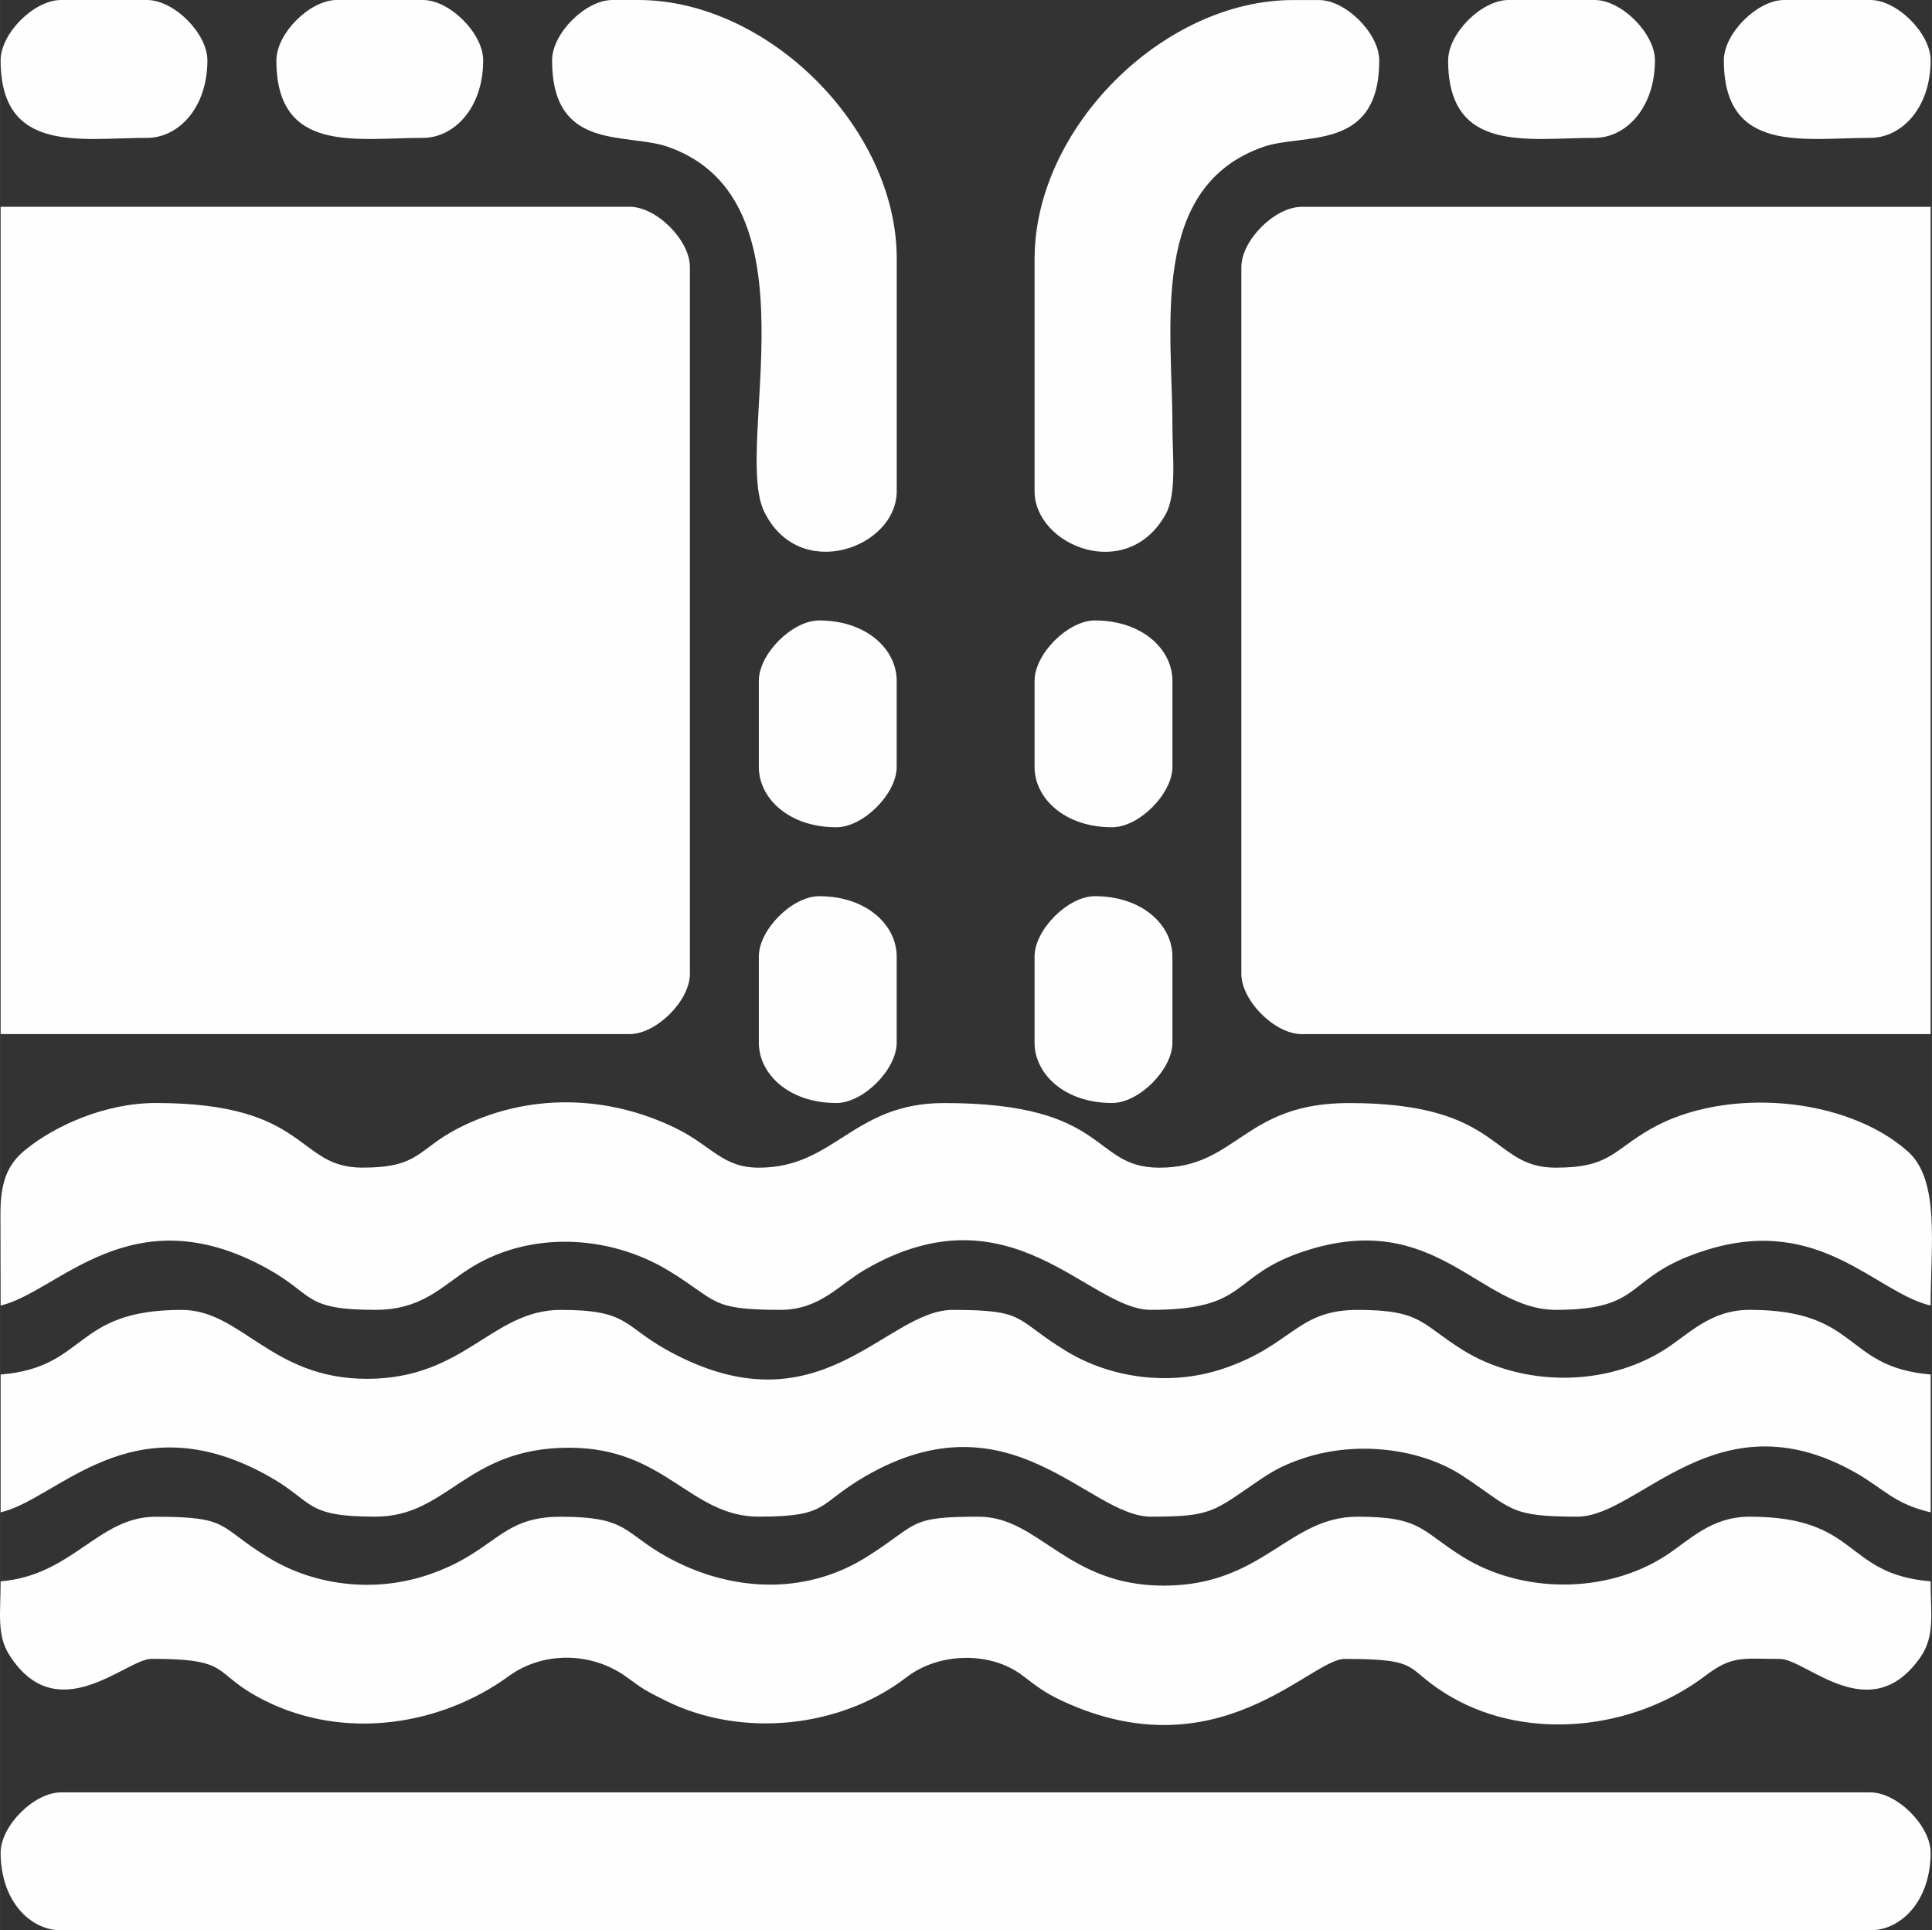
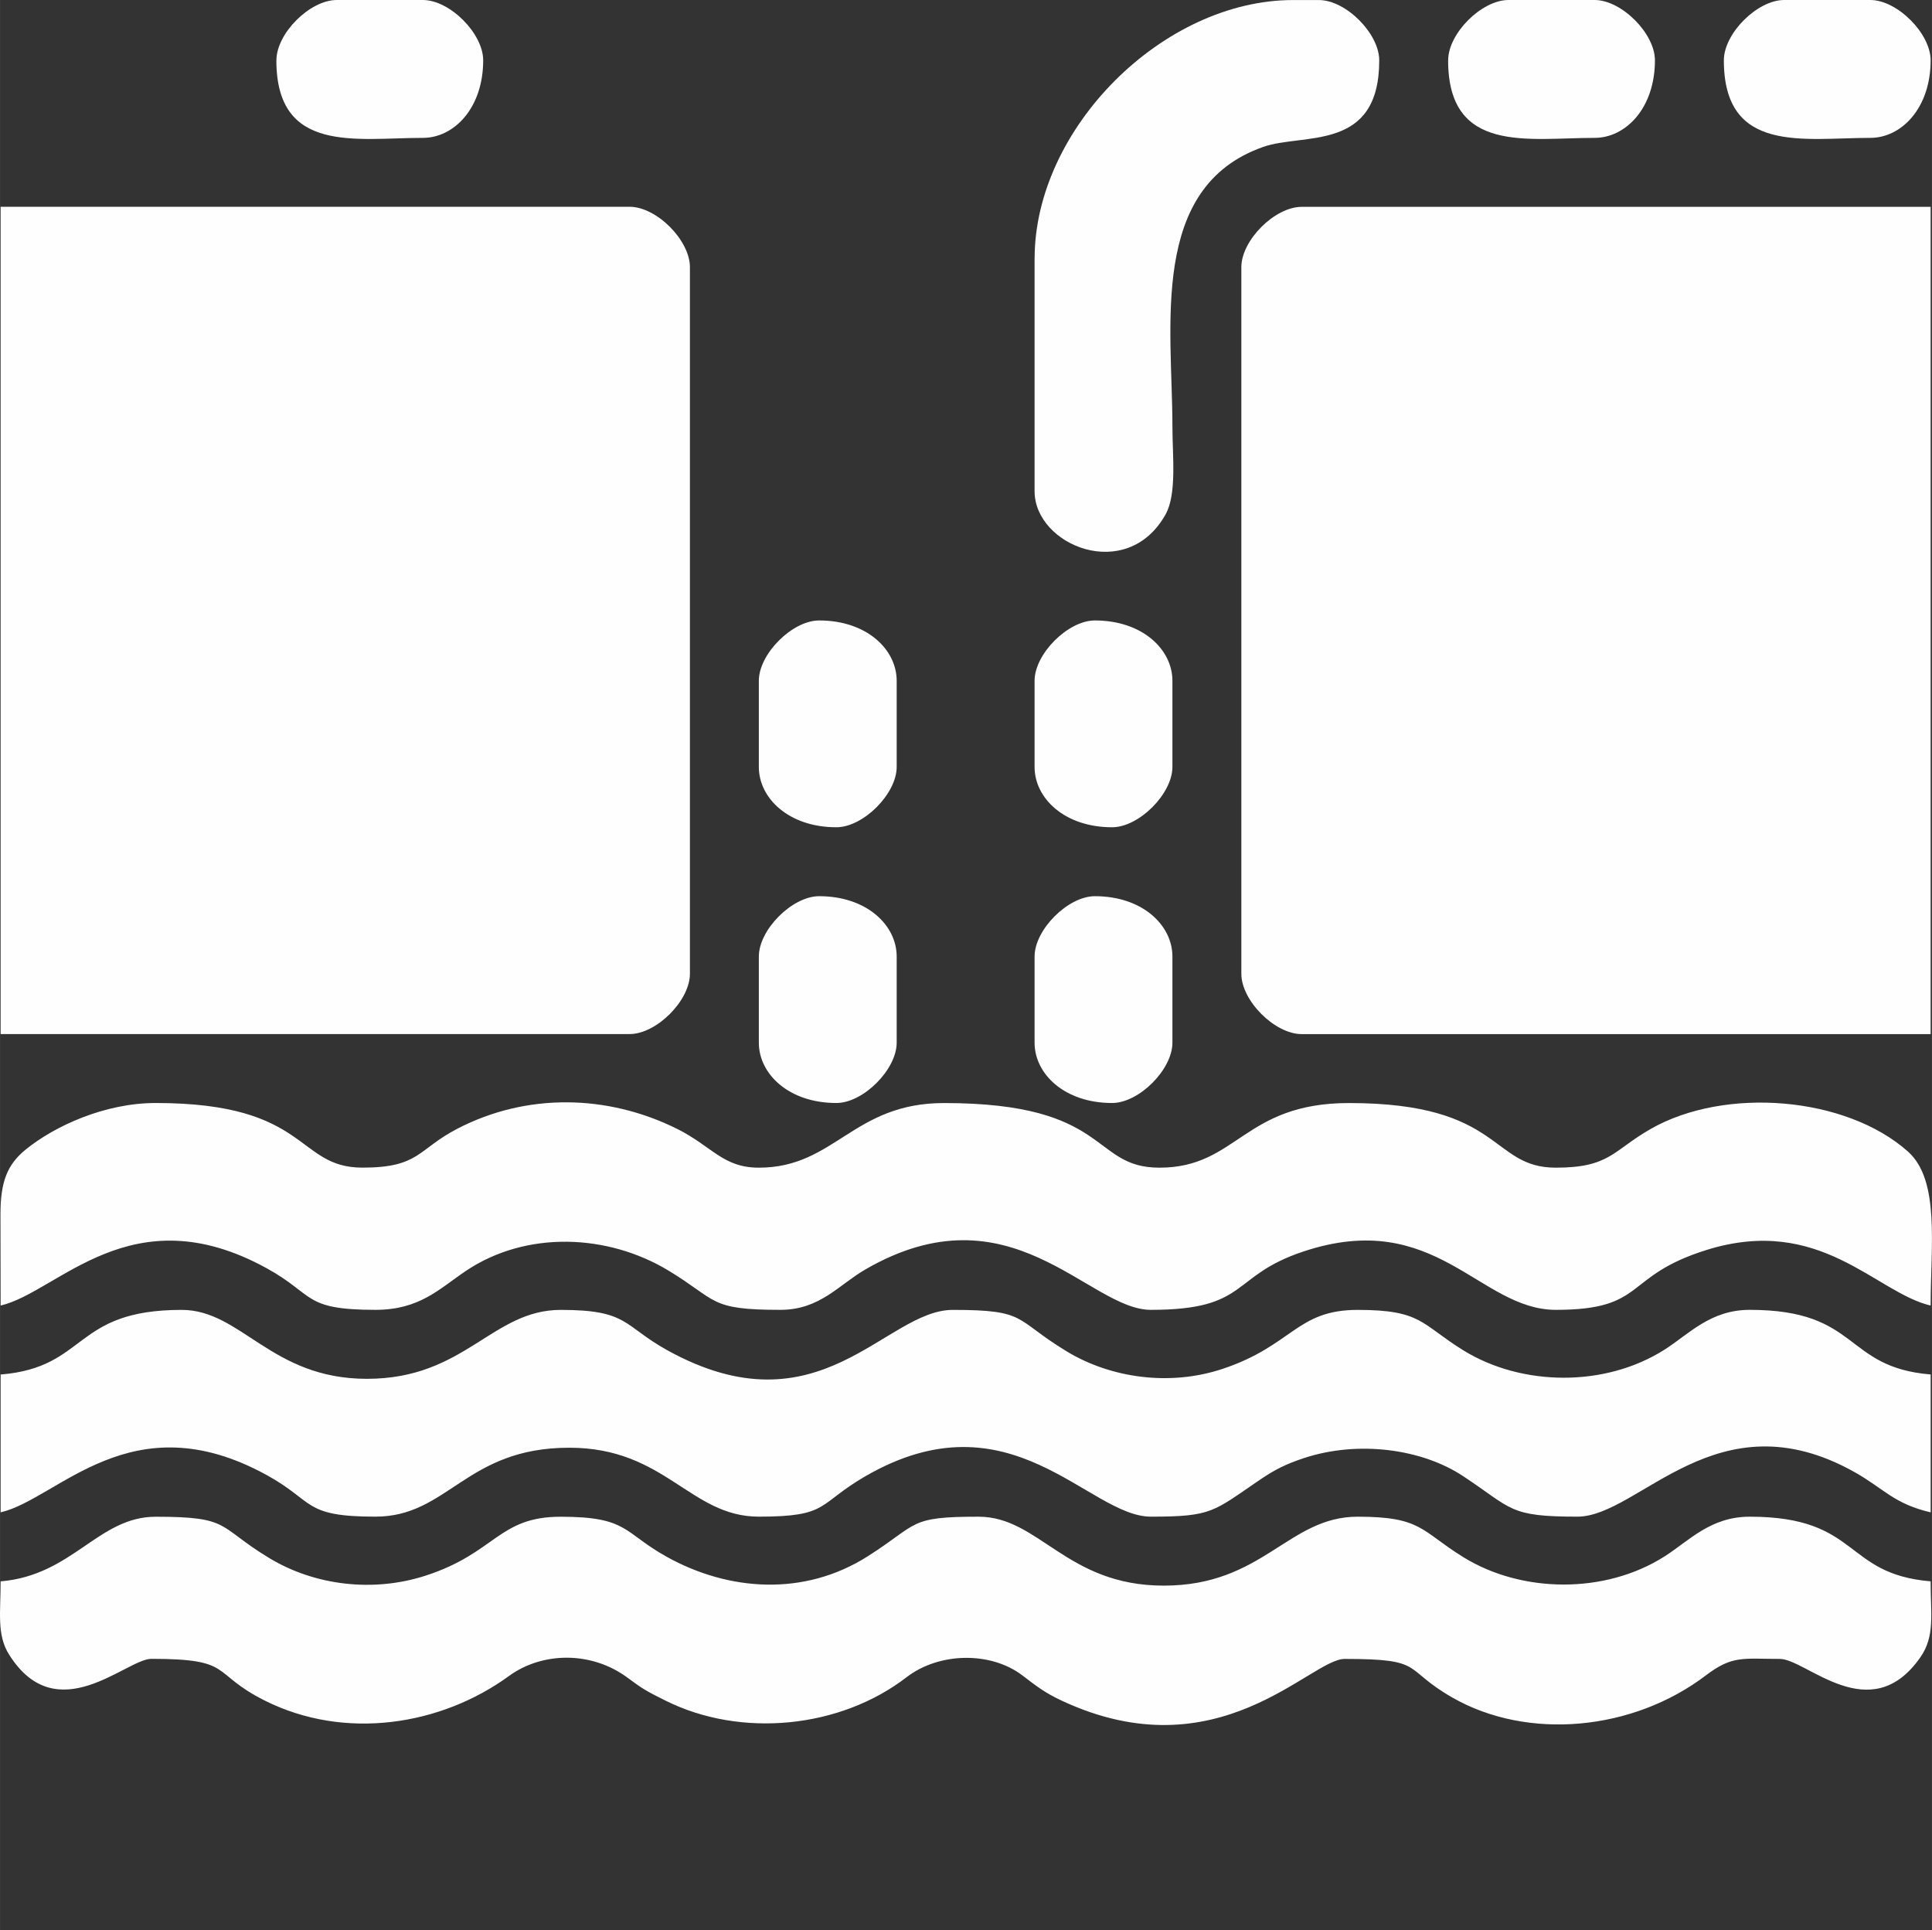
<svg xmlns="http://www.w3.org/2000/svg" xml:space="preserve" width="15.348mm" height="15.332mm" version="1.1" style="shape-rendering:geometricPrecision; text-rendering:geometricPrecision; image-rendering:optimizeQuality; fill-rule:evenodd; clip-rule:evenodd" viewBox="0 0 471.19 470.71">
  <rect x="0" y="0" width="471.19" height="470.71" fill="#333333" stroke="none" />
  <defs>
    <style type="text/css">
   
    .fil0 {fill:#FEFEFE}
   
  </style>
  </defs>
  <g id="Camada_x0020_1">
    <g id="_2085903528832">
      <path class="fil0" d="M0.15 252.16l153.4 0c6.56,0 14.71,-8.15 14.71,-14.71l0 -172.32c0,-6.56 -8.15,-14.71 -14.71,-14.71l-153.4 0 0 201.73z" />
      <path class="fil0" d="M302.75 65.14l0 172.32c0,6.56 8.15,14.71 14.71,14.71l153.4 0 0 -201.73 -153.4 0c-6.56,0 -14.71,8.15 -14.71,14.71z" />
      <path class="fil0" d="M0.15 318.36c14.05,-3.27 31.82,-27.23 64.82,-9.13 11.88,6.52 8.82,10.18 26.59,10.18 10.82,0 15.58,-5.14 22.04,-9.48 14.77,-9.93 34.67,-9.05 49.49,-0.06 12.02,7.29 9.77,9.54 27.23,9.54 9.62,0 14.18,-6.04 20.66,-9.81 35.53,-20.63 54.47,9.81 69.7,9.81 24.15,0 19.17,-8.25 37.24,-14.24 32.25,-10.7 42.82,14.24 61.53,14.24 22.34,0 16.23,-8.23 36.85,-14.63 27.67,-8.59 41.19,10.47 54.56,13.58 0,-14.47 2.34,-30.54 -5.53,-37.55 -15.14,-13.49 -44.65,-15.86 -62.75,-5.51 -9.24,5.28 -9.95,9.44 -23.14,9.44 -16.08,0 -12.84,-15.76 -50.43,-15.76 -25.8,0 -27.22,15.76 -46.23,15.76 -16.85,0 -11.77,-15.76 -52.53,-15.76 -22.28,0 -26.61,15.76 -45.18,15.76 -8.79,0 -11.39,-5.21 -19.95,-9.47 -16.97,-8.44 -36.72,-8.8 -53.62,-0.01 -9.69,5.04 -9.18,9.47 -23.1,9.47 -16.33,0 -12.78,-15.76 -50.43,-15.76 -12.47,0 -24.69,5.64 -31.72,11.36 -4.48,3.64 -6.17,7.87 -6.14,15.92 0.03,7.37 0.04,14.74 0.04,22.1z" />
      <path class="fil0" d="M0.15 385.6c0,7.64 -0.99,13.04 2.07,17.89 11.68,18.54 28.59,1.02 34.7,1.02 20.34,0 14.21,3.44 27.65,10.18 19.51,9.78 42.94,6.11 59.55,-5.99 8.09,-5.9 20.12,-6.15 28.99,0.46 3.84,2.86 4.72,3.3 9.18,5.53 18.5,9.23 42.66,6.74 58.79,-5.68 8.01,-6.17 20.59,-6.3 28.26,-0.46 3.42,2.6 5.34,4.16 9.6,6.16 38.17,17.84 60.62,-10.18 69.02,-10.18 19.89,0 13.9,2.37 26.28,9.44 18.4,10.51 44,8.11 61.8,-5.42 6.48,-4.93 9.07,-4.02 18.04,-4.02 6.46,0 22.04,17.14 34.28,-0.4 3.61,-5.18 2.5,-10.49 2.5,-18.52 -21.41,-1.78 -17.11,-15.76 -44.13,-15.76 -9.59,0 -14.82,5.91 -20.77,9.69 -14.54,9.24 -34.79,8.97 -49.02,0.21 -10.41,-6.41 -10.1,-9.9 -25.82,-9.9 -16.96,0 -23.03,16.81 -47.28,16.81 -23.78,0 -30.35,-16.81 -45.18,-16.81 -17.31,0 -14.45,1.68 -27.09,9.69 -15.51,9.83 -33.88,8.45 -48.91,0.12 -10.75,-5.96 -9.39,-9.8 -25.92,-9.8 -15.22,0 -15.8,8.8 -32.93,14.36 -12.89,4.18 -27.13,2.37 -38.11,-4.26 -12.85,-7.75 -9.21,-10.1 -27.73,-10.1 -14.03,0 -20.22,14.29 -37.83,15.76z" />
-       <path class="fil0" d="M0.15 451.79c0,11.63 7.09,18.91 14.71,18.91l441.29 0c7.62,0 14.71,-7.29 14.71,-18.91 0,-6.56 -8.15,-14.71 -14.71,-14.71l-441.29 0c-6.56,0 -14.71,8.15 -14.71,14.71z" />
      <path class="fil0" d="M0.15 335.17l0 33.62c14.05,-3.27 31.82,-27.22 64.82,-9.13 11.88,6.51 8.82,10.18 26.59,10.18 17.8,0 22,-16.81 47.28,-16.81 23.47,0 29.44,16.81 46.23,16.81 17.22,0 14.17,-2.99 25.91,-9.81 35.53,-20.63 54.47,9.81 69.7,9.81 15.02,0 15.15,-1.22 26.68,-9.05 3.47,-2.35 6.17,-3.74 10.56,-5.2 13.43,-4.45 28.94,-2.22 38.87,4.34 12.17,8.04 11.12,9.91 27.92,9.91 15.09,0 34.04,-29.7 67.6,-10.86 7.11,3.99 9.54,7.71 18.56,9.81l0 -33.62c-21.41,-1.78 -17.11,-15.76 -44.13,-15.76 -9.59,0 -14.82,5.91 -20.77,9.7 -14.54,9.24 -34.79,8.96 -49.02,0.21 -10.41,-6.41 -10.1,-9.9 -25.82,-9.9 -14.94,0 -15.83,8.66 -32.91,14.37 -12.98,4.33 -27.38,2.24 -38.11,-4.28 -12.92,-7.84 -9.43,-10.09 -27.73,-10.09 -16.54,0 -32.46,30.44 -69.69,9.81 -10.75,-5.96 -9.39,-9.81 -25.92,-9.81 -16.82,0 -23.34,16.81 -47.28,16.81 -23.4,0 -30.61,-16.81 -45.18,-16.81 -26.66,0 -22.8,13.99 -44.13,15.76z" />
-       <path class="fil0" d="M134.64 14.71c0,22.36 18.07,17.53 28.28,21.1 37.28,13.08 15.71,73.07 23.46,88.96 8.53,17.49 32.32,8.83 32.32,-4.99l0 -56.74c0,-31.73 -31.31,-63.04 -63.04,-63.04l-6.31 0c-6.56,0 -14.71,8.15 -14.71,14.71z" />
      <path class="fil0" d="M252.32 63.04l0 56.74c0,13.24 22.5,22.53 31.94,5.68 2.8,-5 1.68,-14.33 1.68,-21.44 0,-24.22 -5.81,-58.4 22.16,-68.2 9.83,-3.45 28.28,1.34 28.28,-21.1 0,-6.56 -8.15,-14.71 -14.71,-14.71l-6.3 0c-31.73,0 -63.04,31.31 -63.04,63.04z" />
-       <path class="fil0" d="M0.15 14.71c0,22.92 19.51,18.91 35.72,18.91 7.62,0 14.71,-7.29 14.71,-18.91 0,-6.56 -8.15,-14.71 -14.71,-14.71l-21.01 0c-6.56,0 -14.71,8.15 -14.71,14.71z" />
      <path class="fil0" d="M67.4 14.71c0,22.92 19.51,18.91 35.73,18.91 7.62,0 14.71,-7.29 14.71,-18.91 0,-6.56 -8.15,-14.71 -14.71,-14.71l-21.01 0c-6.56,0 -14.71,8.15 -14.71,14.71z" />
      <path class="fil0" d="M353.18 14.71c0,22.92 19.51,18.91 35.73,18.91 7.62,0 14.71,-7.29 14.71,-18.91 0,-6.56 -8.15,-14.71 -14.71,-14.71l-21.01 0c-6.56,0 -14.71,8.15 -14.71,14.71z" />
      <path class="fil0" d="M420.43 14.71c0,22.92 19.51,18.91 35.72,18.91 7.62,0 14.71,-7.29 14.71,-18.91 0,-6.56 -8.15,-14.71 -14.71,-14.71l-21.01 0c-6.56,0 -14.71,8.15 -14.71,14.71z" />
      <path class="fil0" d="M252.32 166.01l0 21.01c0,7.62 7.29,14.71 18.91,14.71 6.56,0 14.71,-8.15 14.71,-14.71l0 -21.01c0,-7.62 -7.29,-14.71 -18.91,-14.71 -6.56,0 -14.71,8.15 -14.71,14.71z" />
      <path class="fil0" d="M185.07 166.01l0 21.01c0,7.62 7.29,14.71 18.91,14.71 6.56,0 14.71,-8.15 14.71,-14.71l0 -21.01c0,-7.62 -7.29,-14.71 -18.91,-14.71 -6.56,0 -14.71,8.15 -14.71,14.71z" />
      <path class="fil0" d="M185.07 233.25l0 21.01c0,7.62 7.29,14.71 18.91,14.71 6.56,0 14.71,-8.15 14.71,-14.71l0 -21.01c0,-7.62 -7.29,-14.71 -18.91,-14.71 -6.56,0 -14.71,8.15 -14.71,14.71z" />
      <path class="fil0" d="M252.32 233.25l0 21.01c0,7.62 7.29,14.71 18.91,14.71 6.56,0 14.71,-8.15 14.71,-14.71l0 -21.01c0,-7.62 -7.29,-14.71 -18.91,-14.71 -6.56,0 -14.71,8.15 -14.71,14.71z" />
    </g>
  </g>
</svg>